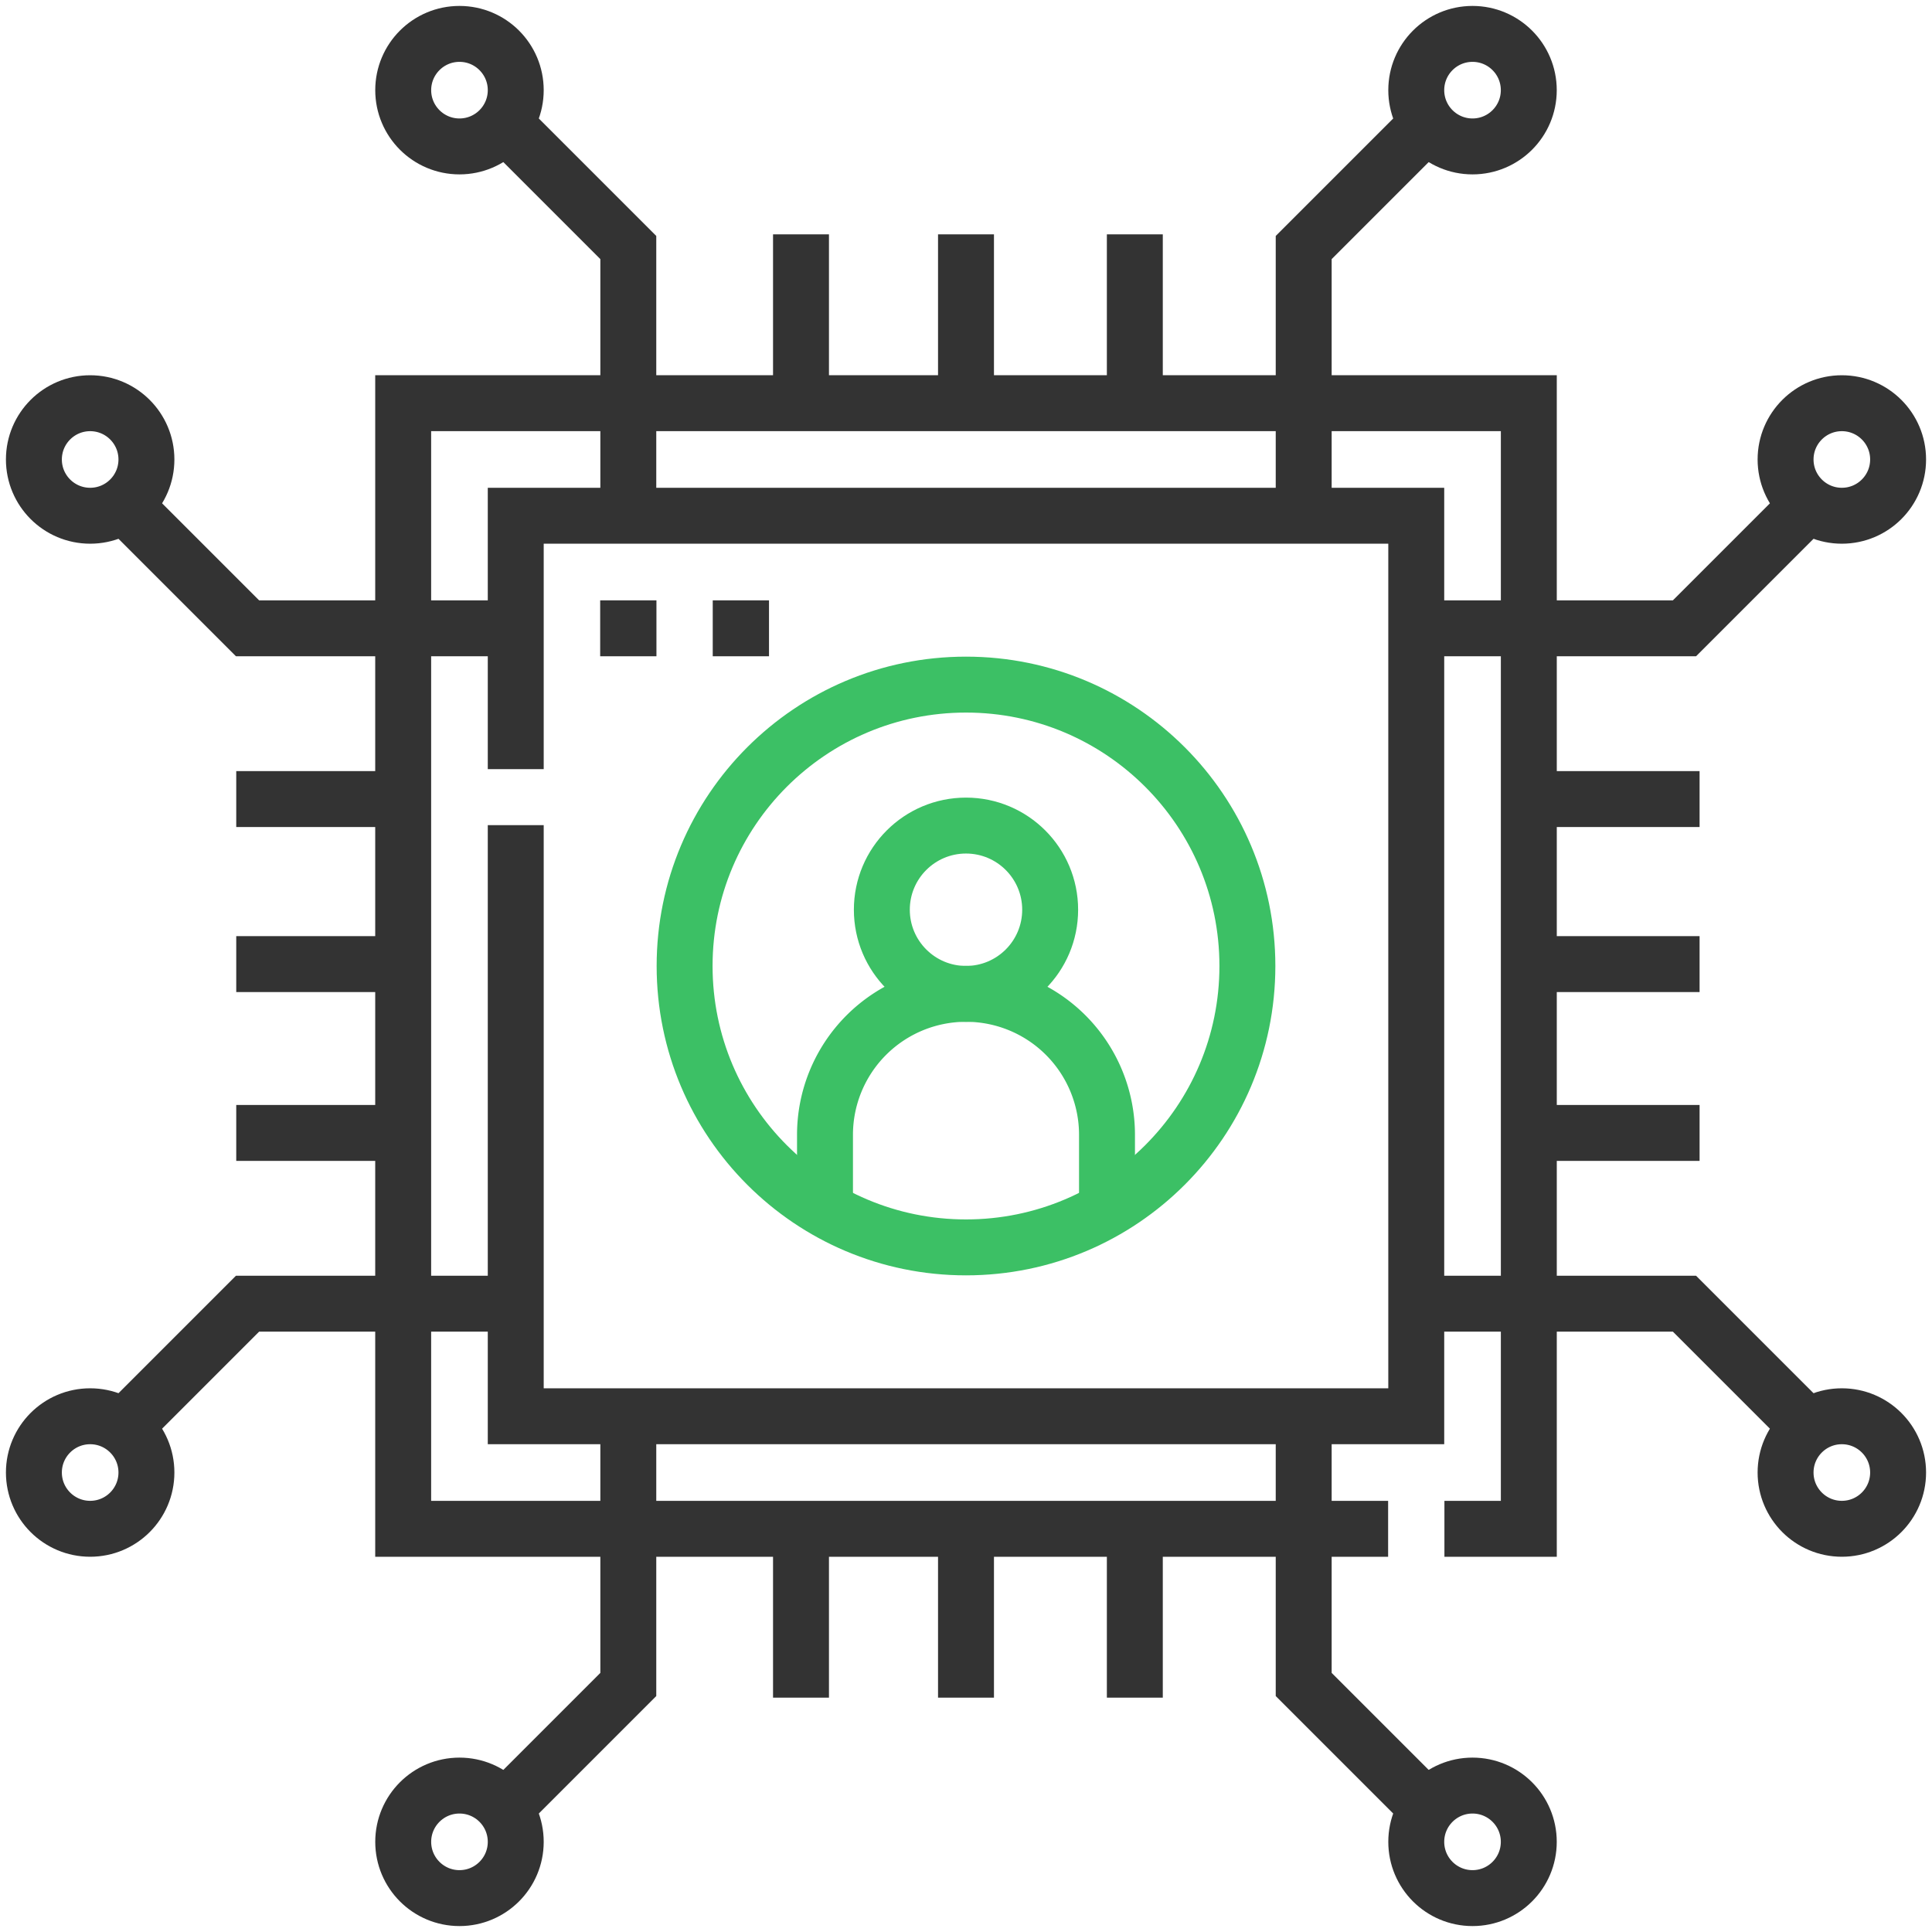
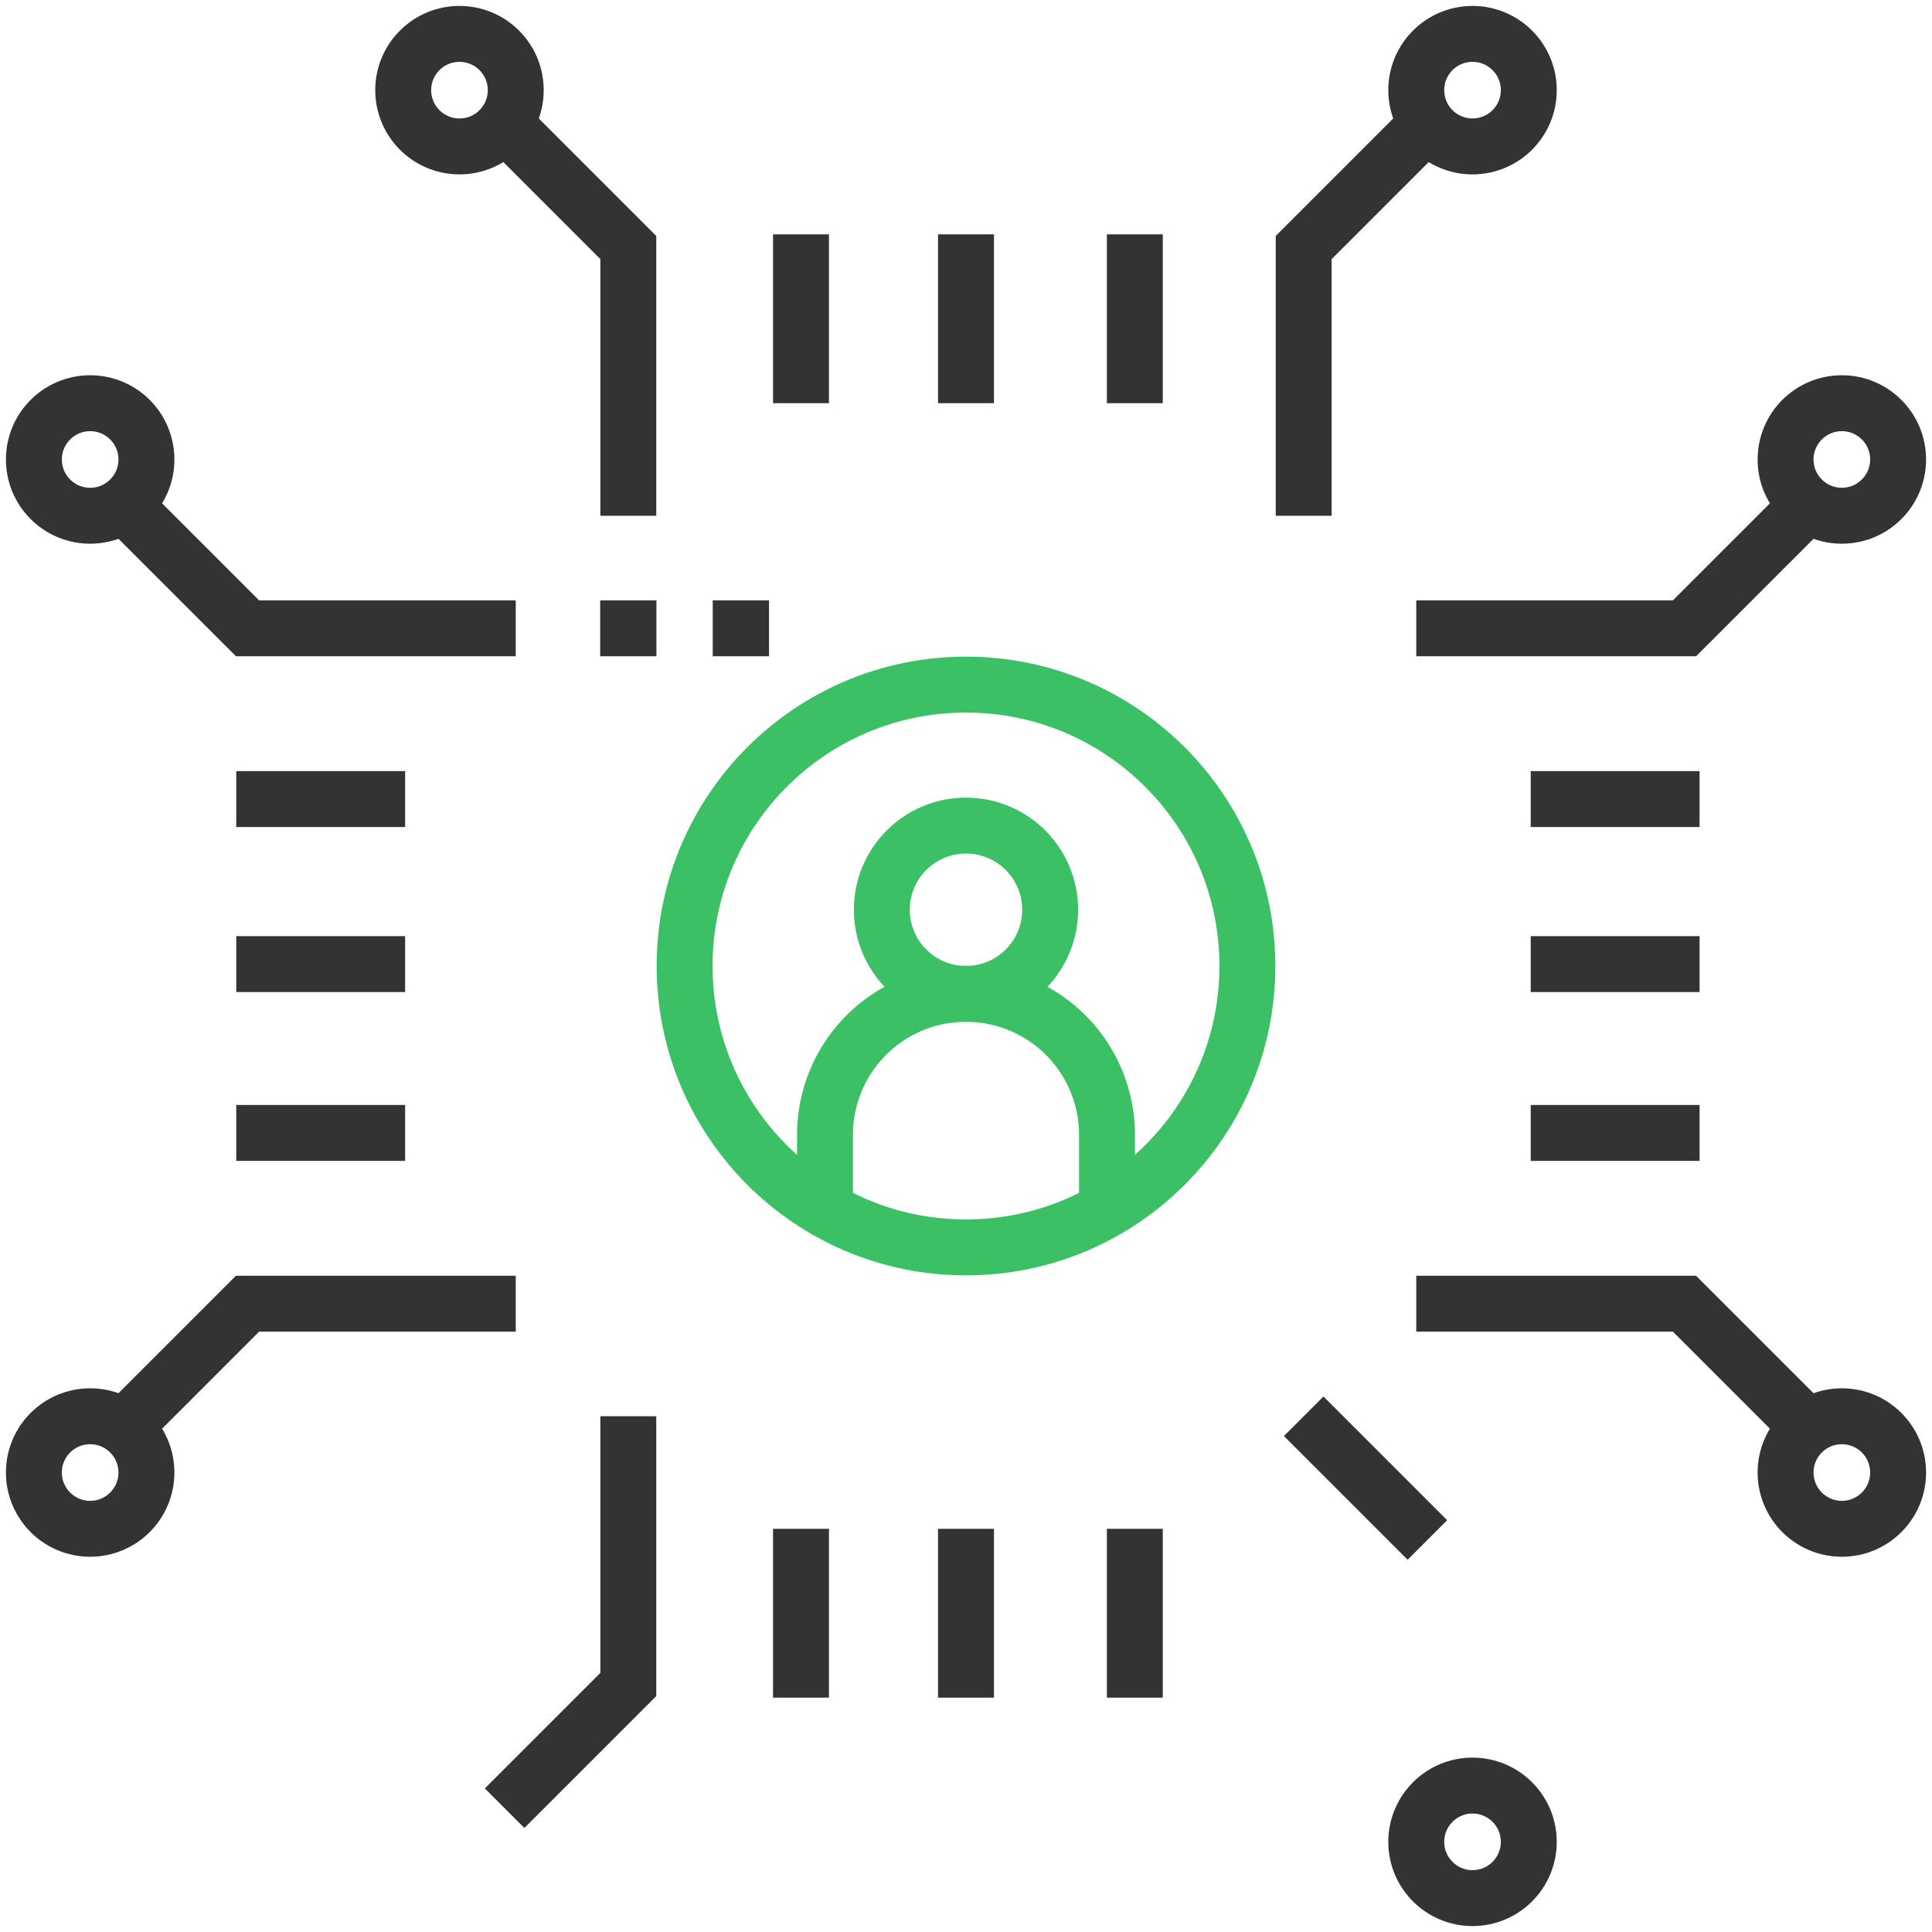
<svg xmlns="http://www.w3.org/2000/svg" width="57" height="57">
  <g transform="translate(1 1)" stroke-width="1.65" fill="none" fill-rule="evenodd">
    <circle stroke="#3CC065" cx="27.5" cy="27.5" r="8.302" />
    <circle stroke="#3CC065" cx="27.5" cy="25.84" r="2.483" />
    <path d="M23.34 34.686v-2.205a4.16 4.16 0 018.32 0v2.205" stroke="#3CC065" />
-     <path stroke="#333" d="M39.954 44.105H10.895v-33.21h33.21v33.21h-2.49" />
-     <path stroke="#333" d="M14.216 21.692v-7.476h26.568v26.568H14.216V23.345" />
    <path stroke="#333" d="M37.463 14.217V6.303l3.65-3.65" />
    <circle stroke="#333" cx="42.444" cy="1.66" r="1.66" />
    <path stroke="#333" d="M17.537 14.217V6.303l-3.65-3.65" />
    <circle stroke="#333" cx="12.556" cy="1.66" r="1.66" />
    <path stroke="#333" d="M14.216 17.537H6.303l-3.65-3.65" />
    <circle stroke="#333" cx="1.66" cy="12.556" r="1.66" />
    <path stroke="#333" d="M14.216 37.463H6.303l-3.65 3.65" />
    <circle stroke="#333" cx="1.66" cy="42.444" r="1.66" />
    <path stroke="#333" d="M17.537 40.784v7.913l-3.65 3.65" />
-     <circle stroke="#333" cx="12.556" cy="53.34" r="1.66" />
-     <path stroke="#333" d="M37.463 40.784v7.913l3.65 3.65" />
+     <path stroke="#333" d="M37.463 40.784l3.65 3.65" />
    <circle stroke="#333" cx="42.444" cy="53.34" r="1.66" />
    <path stroke="#333" d="M40.784 37.463h7.913l3.65 3.65" />
    <circle stroke="#333" cx="53.34" cy="42.444" r="1.66" />
    <path stroke="#333" d="M40.784 17.537h7.913l3.65-3.65" />
    <circle stroke="#333" cx="53.34" cy="12.556" r="1.66" />
    <path stroke="#333" d="M22.632 10.895V5.914m9.849 4.981V5.914M27.5 10.895V5.914m-4.868 43.172v-4.981m9.849 4.981v-4.981M27.5 49.086v-4.981m16.661-21.53h4.982m-4.982 9.85h4.982m-4.982-4.981h4.982M5.97 22.575h4.982m-4.982 9.85h4.982M5.97 27.444h4.982m5.755-9.907h1.66m1.661 0h1.66" />
  </g>
</svg>